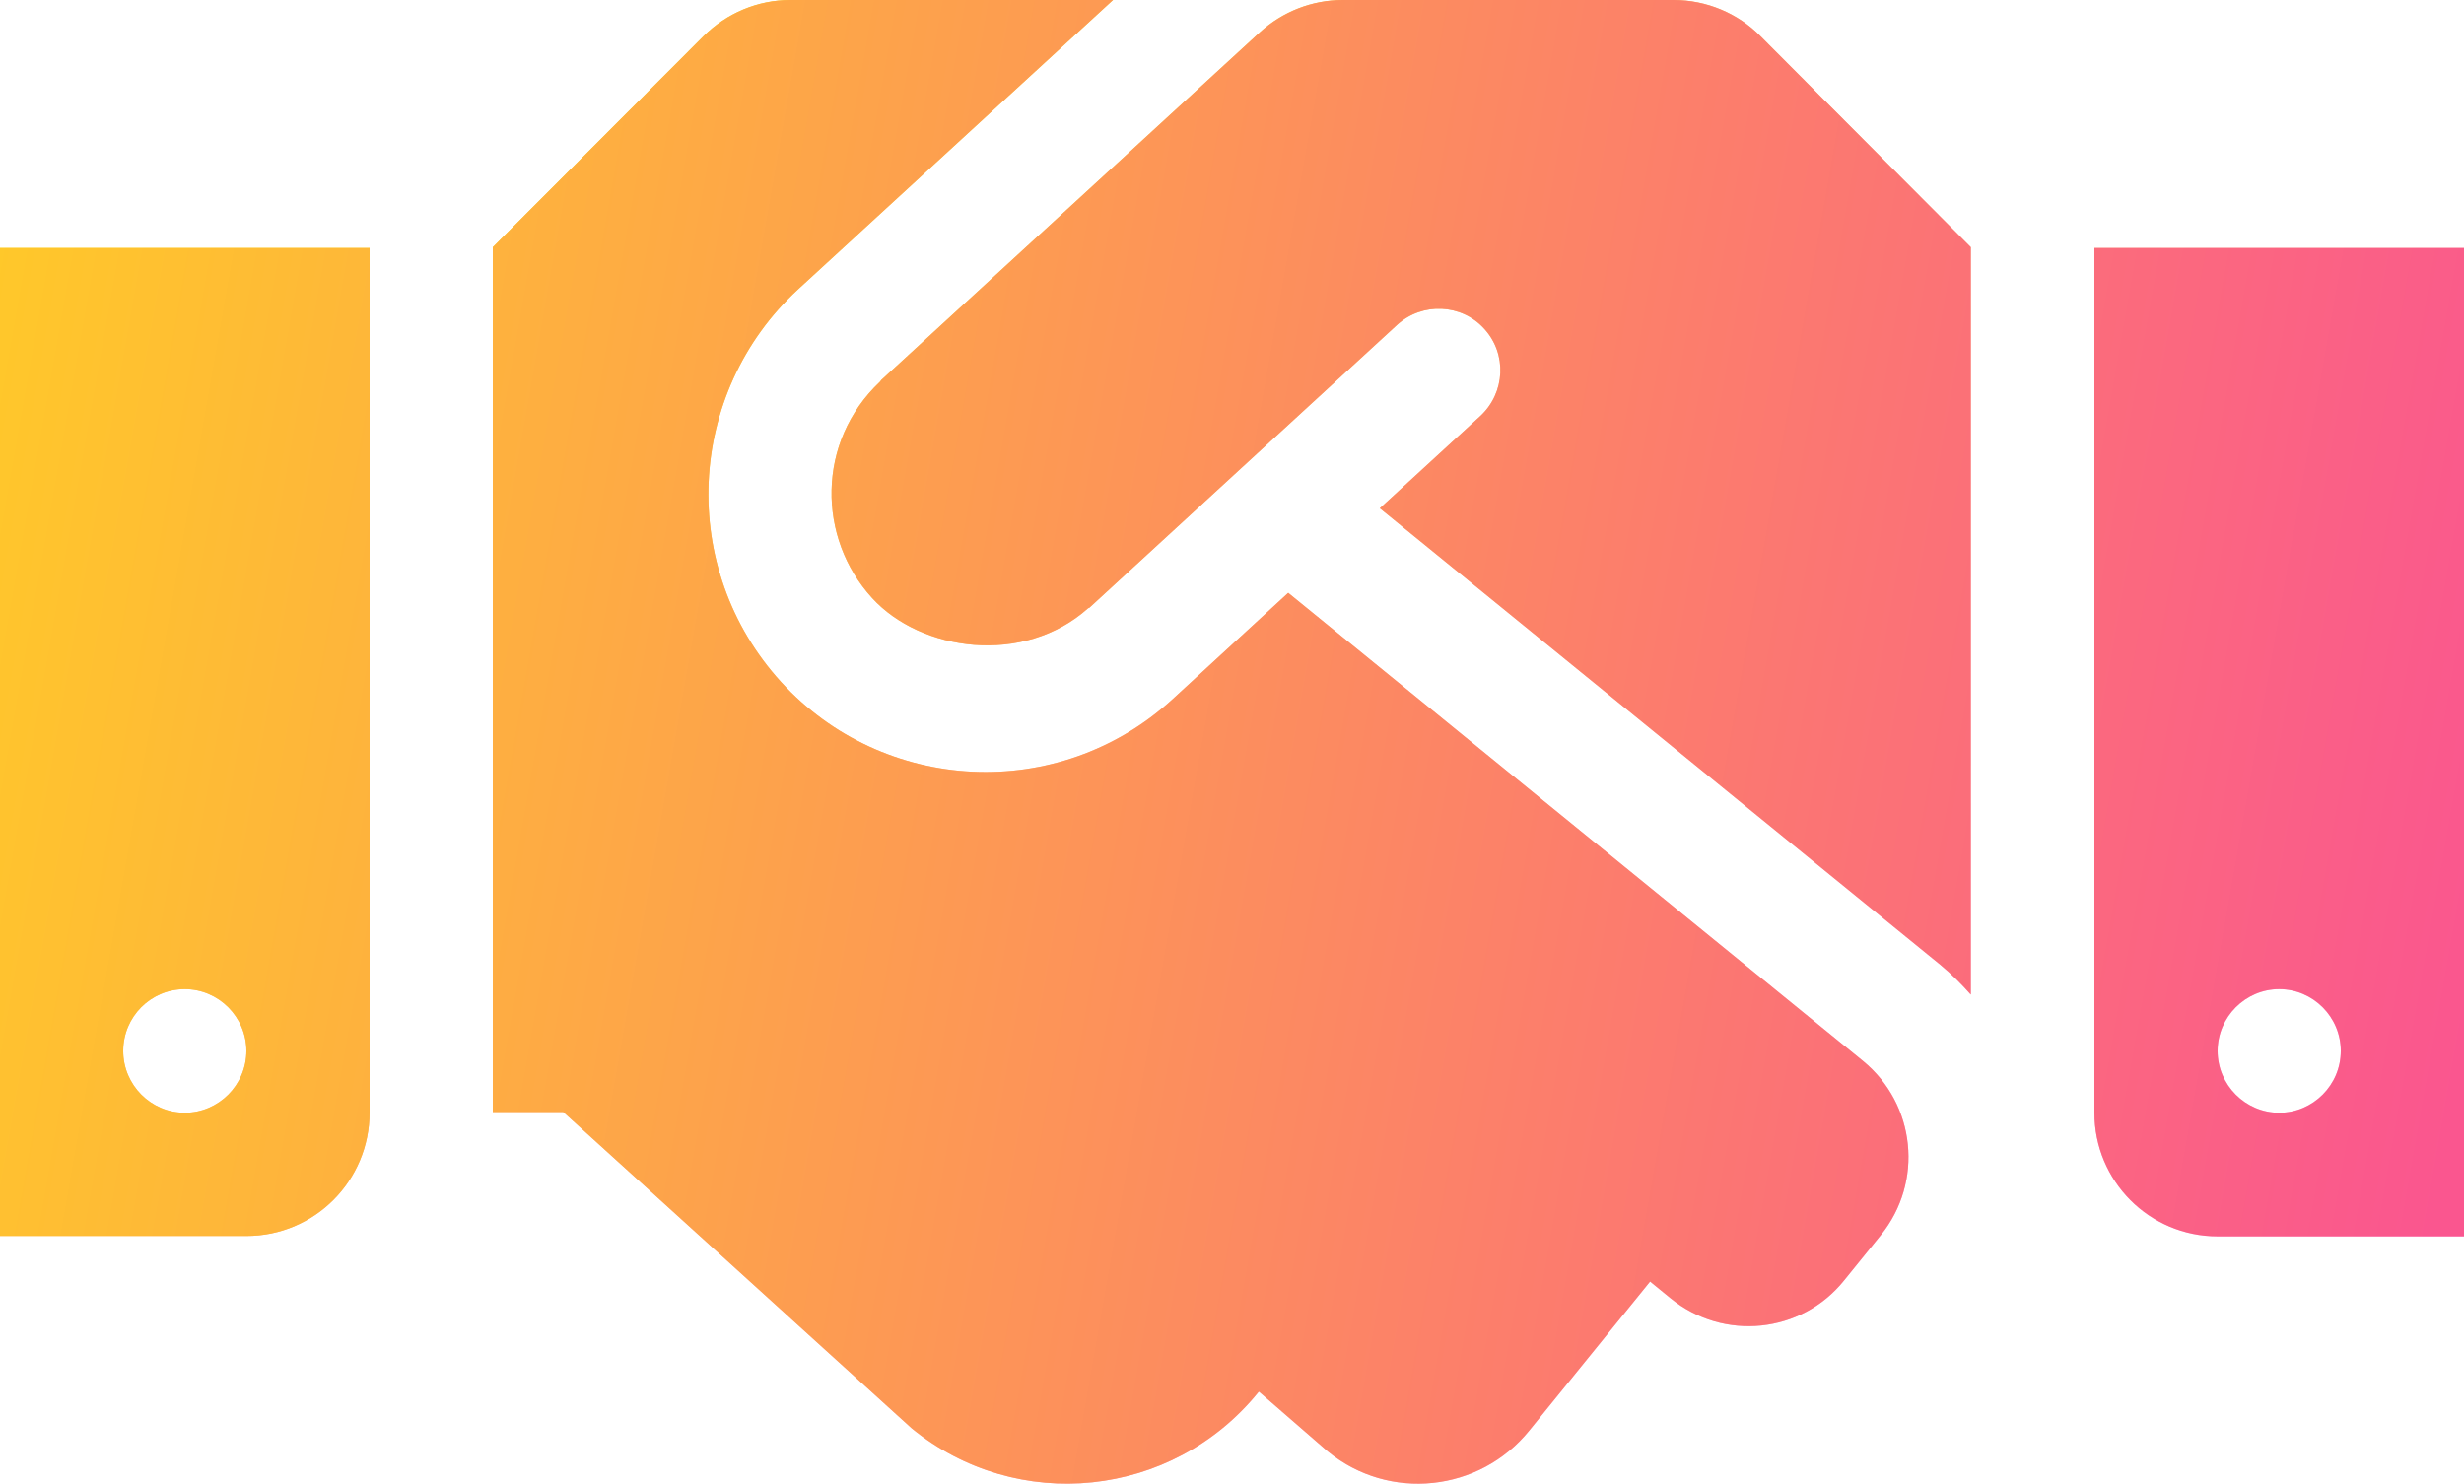
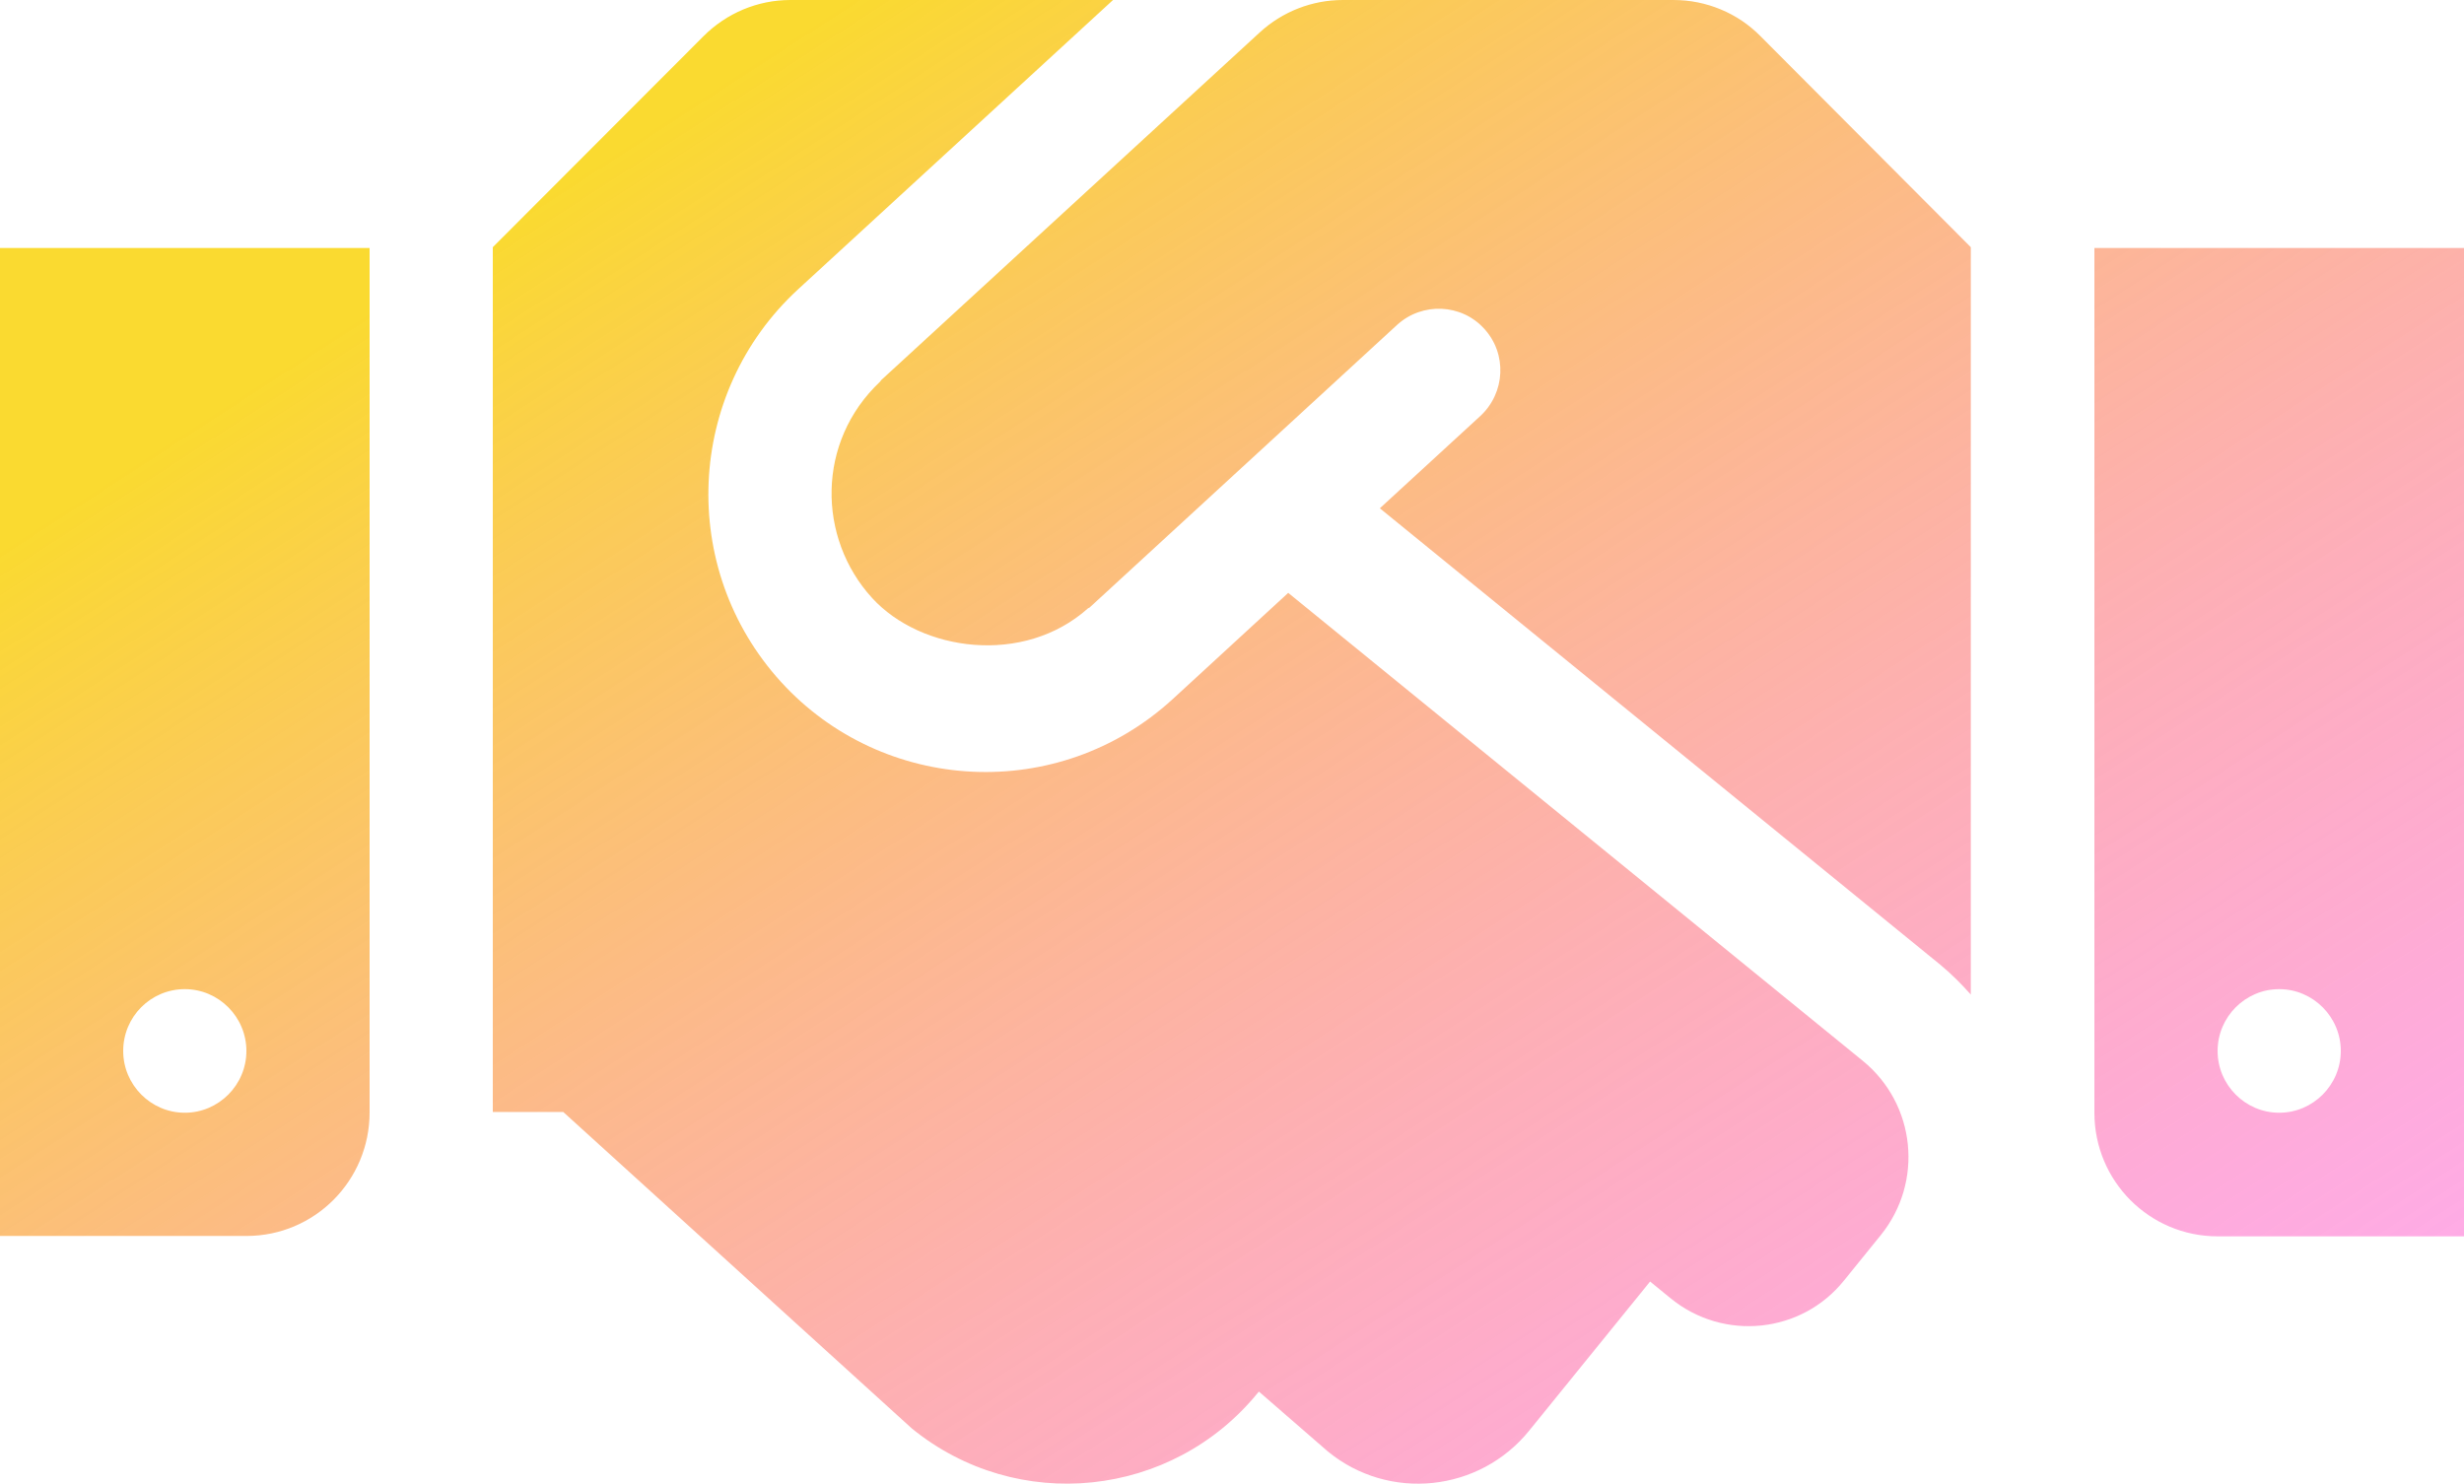
<svg xmlns="http://www.w3.org/2000/svg" width="88" height="53" viewBox="0 0 88 53" fill="none">
  <path d="M59.771 0H47.96C46.86 0 45.801 0.414 44.99 1.159L31.474 13.576C31.46 13.59 31.446 13.618 31.433 13.632C29.15 15.784 29.191 19.219 31.144 21.358C32.89 23.276 36.561 23.786 38.858 21.73C38.871 21.717 38.899 21.717 38.913 21.703L49.899 11.603C50.792 10.789 52.195 10.845 53.006 11.741C53.831 12.638 53.763 14.032 52.869 14.86L49.28 18.157L69.3 34.465C69.699 34.796 70.056 35.155 70.386 35.528V8.83L62.879 1.297C62.068 0.469 60.94 0 59.771 0V0ZM74.8 8.858V39.749C74.8 42.191 76.766 44.164 79.2 44.164H88V8.858H74.8ZM81.4 39.749C80.19 39.749 79.2 38.756 79.2 37.542C79.2 36.328 80.19 35.334 81.4 35.334C82.61 35.334 83.6 36.328 83.6 37.542C83.6 38.756 82.61 39.749 81.4 39.749ZM0 44.151H8.8C11.234 44.151 13.2 42.178 13.2 39.736V8.858H0V44.151ZM6.6 35.334C7.81 35.334 8.8 36.328 8.8 37.542C8.8 38.756 7.81 39.749 6.6 39.749C5.39 39.749 4.4 38.756 4.4 37.542C4.4 36.314 5.39 35.334 6.6 35.334ZM66.536 37.901L46.008 21.178L41.883 24.973C37.799 28.712 31.543 28.353 27.899 24.366C24.2 20.309 24.489 14.032 28.504 10.334L39.751 0H28.229C27.06 0 25.946 0.469 25.121 1.297L17.6 8.83V39.722H20.116L32.56 51.022C36.328 54.098 41.869 53.519 44.935 49.739L44.962 49.711L47.424 51.849C49.61 53.643 52.841 53.298 54.615 51.104L58.932 45.779L59.675 46.386C61.559 47.917 64.336 47.641 65.862 45.737L67.169 44.123C68.709 42.219 68.42 39.446 66.536 37.901V37.901Z" fill="url(#paint0_linear_738_4789)" />
-   <path d="M59.771 0H47.96C46.86 0 45.801 0.414 44.99 1.159L31.474 13.576C31.46 13.59 31.446 13.618 31.433 13.632C29.15 15.784 29.191 19.219 31.144 21.358C32.89 23.276 36.561 23.786 38.858 21.73C38.871 21.717 38.899 21.717 38.913 21.703L49.899 11.603C50.792 10.789 52.195 10.845 53.006 11.741C53.831 12.638 53.763 14.032 52.869 14.86L49.28 18.157L69.3 34.465C69.699 34.796 70.056 35.155 70.386 35.528V8.83L62.879 1.297C62.068 0.469 60.94 0 59.771 0V0ZM74.8 8.858V39.749C74.8 42.191 76.766 44.164 79.2 44.164H88V8.858H74.8ZM81.4 39.749C80.19 39.749 79.2 38.756 79.2 37.542C79.2 36.328 80.19 35.334 81.4 35.334C82.61 35.334 83.6 36.328 83.6 37.542C83.6 38.756 82.61 39.749 81.4 39.749ZM0 44.151H8.8C11.234 44.151 13.2 42.178 13.2 39.736V8.858H0V44.151ZM6.6 35.334C7.81 35.334 8.8 36.328 8.8 37.542C8.8 38.756 7.81 39.749 6.6 39.749C5.39 39.749 4.4 38.756 4.4 37.542C4.4 36.314 5.39 35.334 6.6 35.334ZM66.536 37.901L46.008 21.178L41.883 24.973C37.799 28.712 31.543 28.353 27.899 24.366C24.2 20.309 24.489 14.032 28.504 10.334L39.751 0H28.229C27.06 0 25.946 0.469 25.121 1.297L17.6 8.83V39.722H20.116L32.56 51.022C36.328 54.098 41.869 53.519 44.935 49.739L44.962 49.711L47.424 51.849C49.61 53.643 52.841 53.298 54.615 51.104L58.932 45.779L59.675 46.386C61.559 47.917 64.336 47.641 65.862 45.737L67.169 44.123C68.709 42.219 68.42 39.446 66.536 37.901V37.901Z" fill="url(#paint1_linear_738_4789)" />
  <defs>
    <linearGradient id="paint0_linear_738_4789" x1="44" y1="-8.918" x2="90.866" y2="63.425" gradientUnits="userSpaceOnUse">
      <stop stop-color="#FADA30" />
      <stop offset="1" stop-color="#FF40F7" stop-opacity="0.4" />
    </linearGradient>
    <linearGradient id="paint1_linear_738_4789" x1="0.07" y1="2.454" x2="91.419" y2="18.532" gradientUnits="userSpaceOnUse">
      <stop stop-color="#FFC929" />
      <stop offset="1" stop-color="#FA568F" />
    </linearGradient>
  </defs>
</svg>